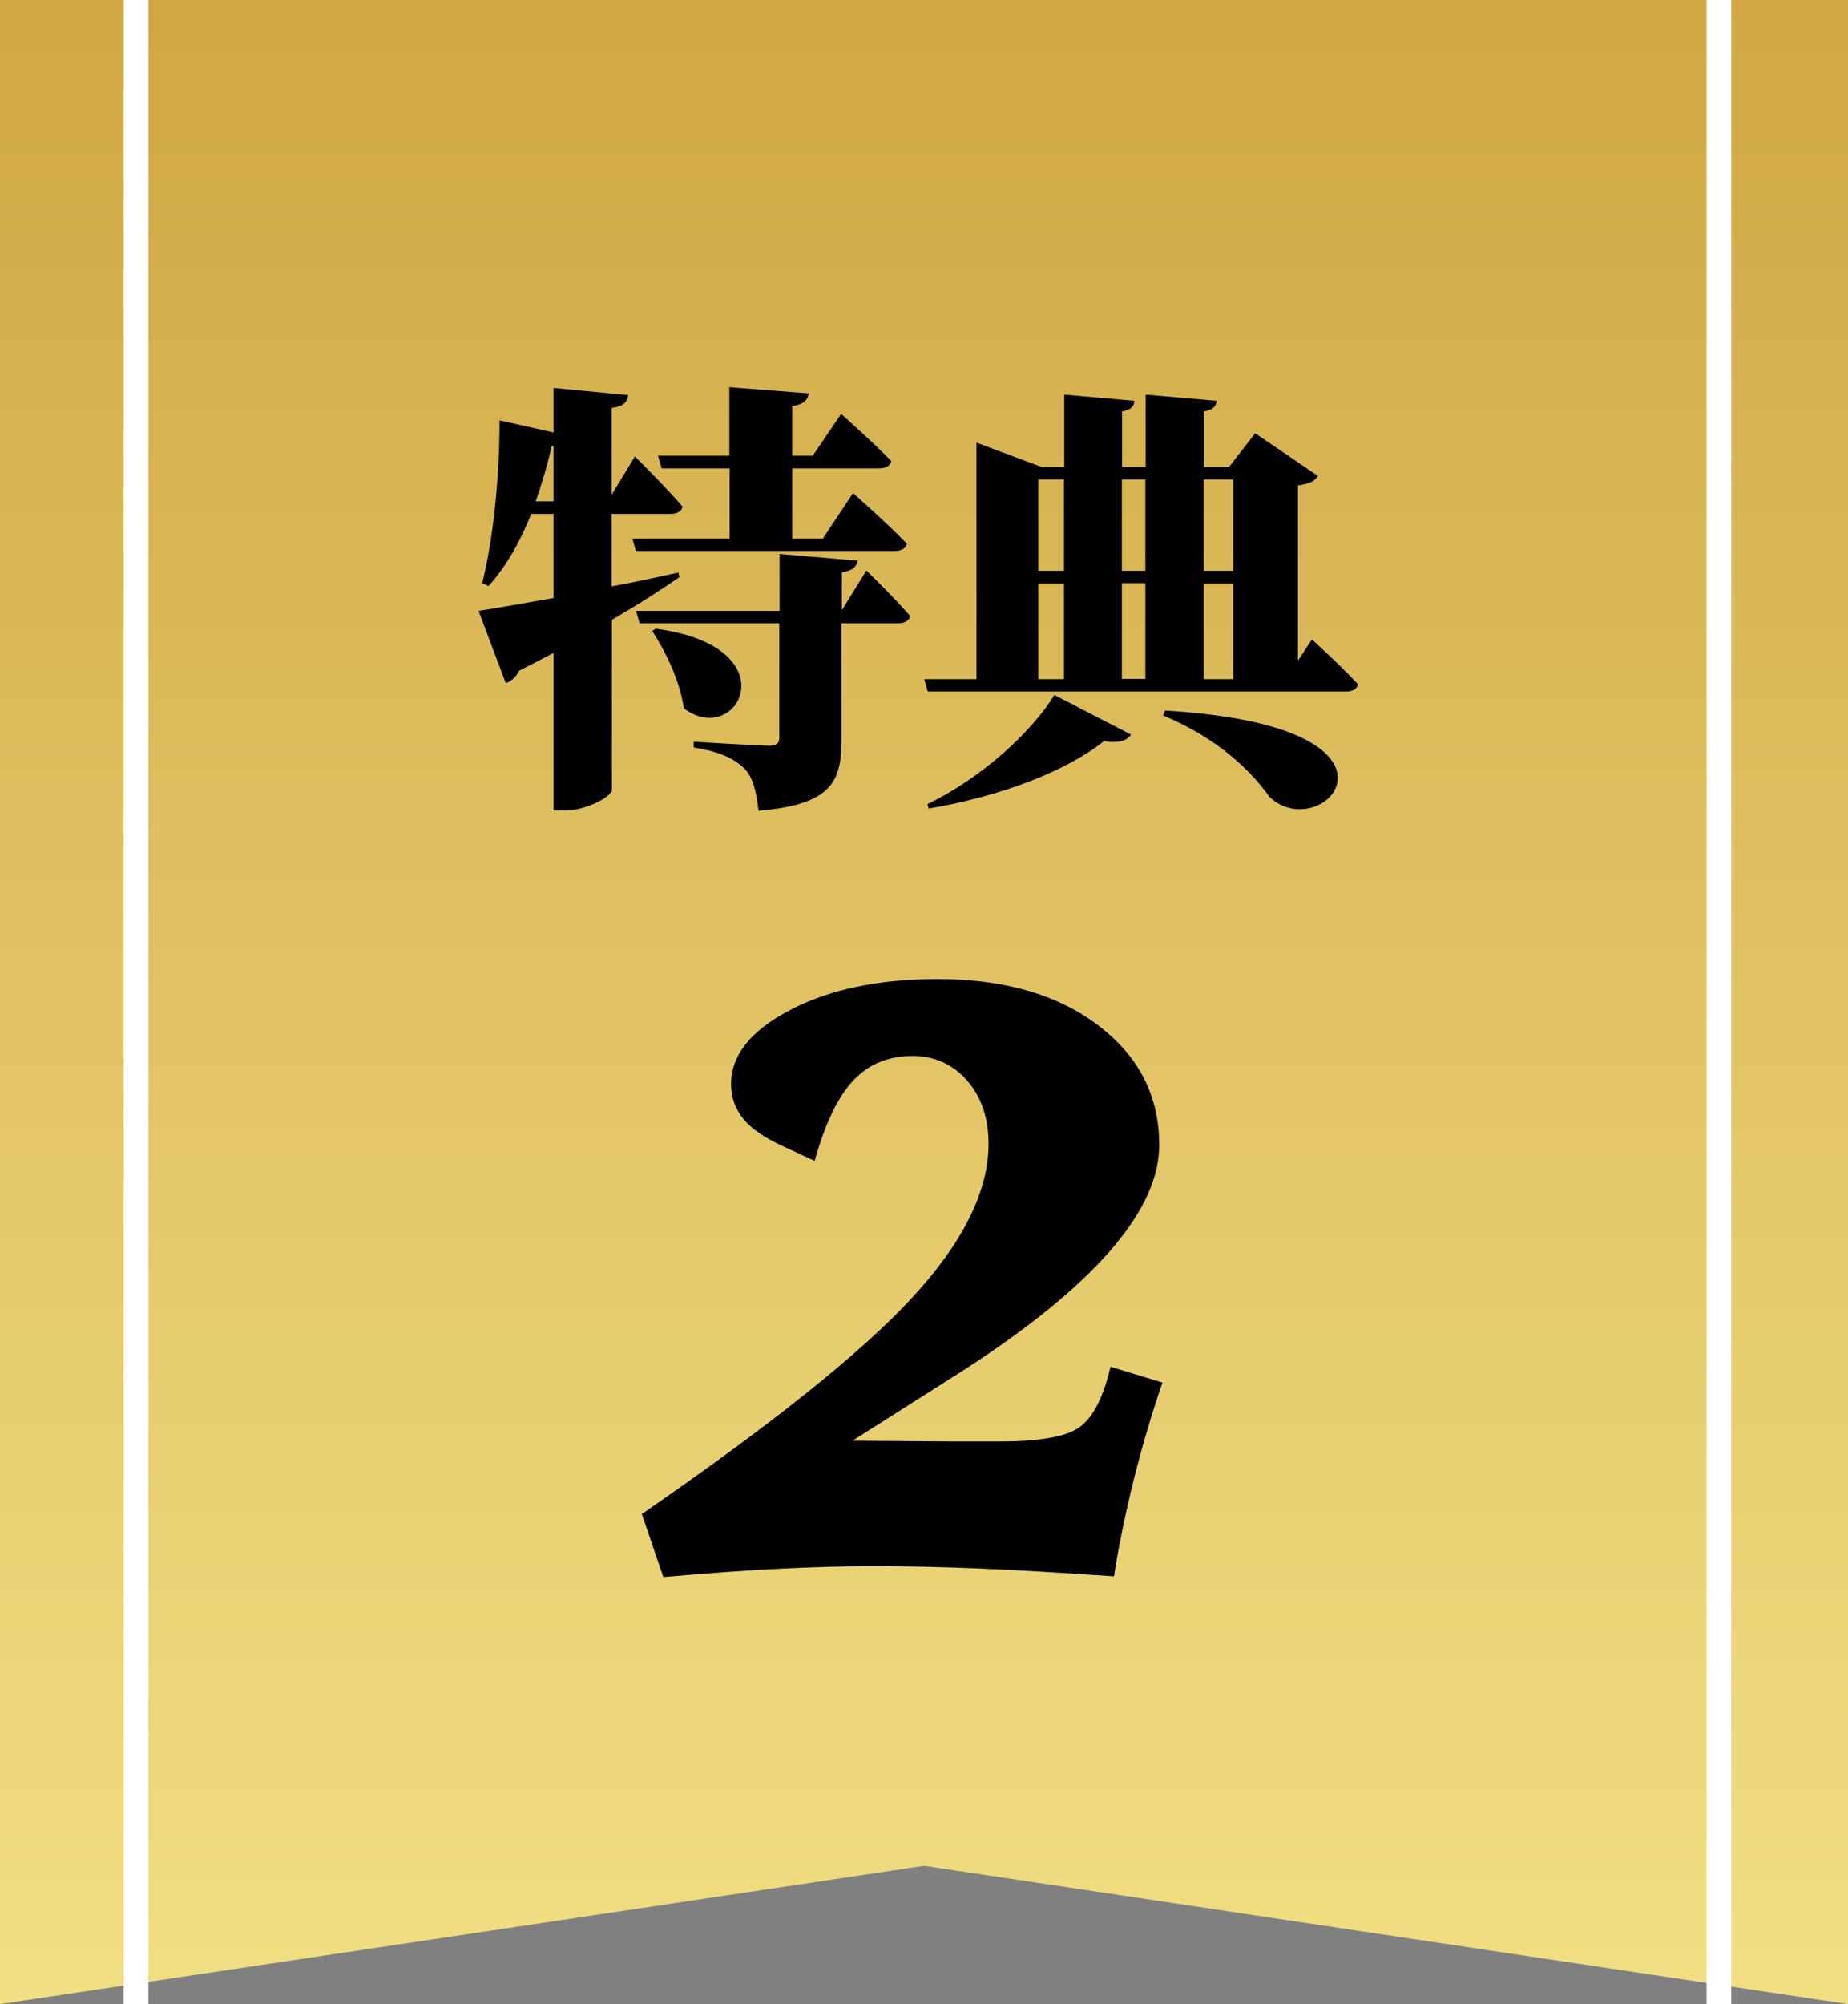
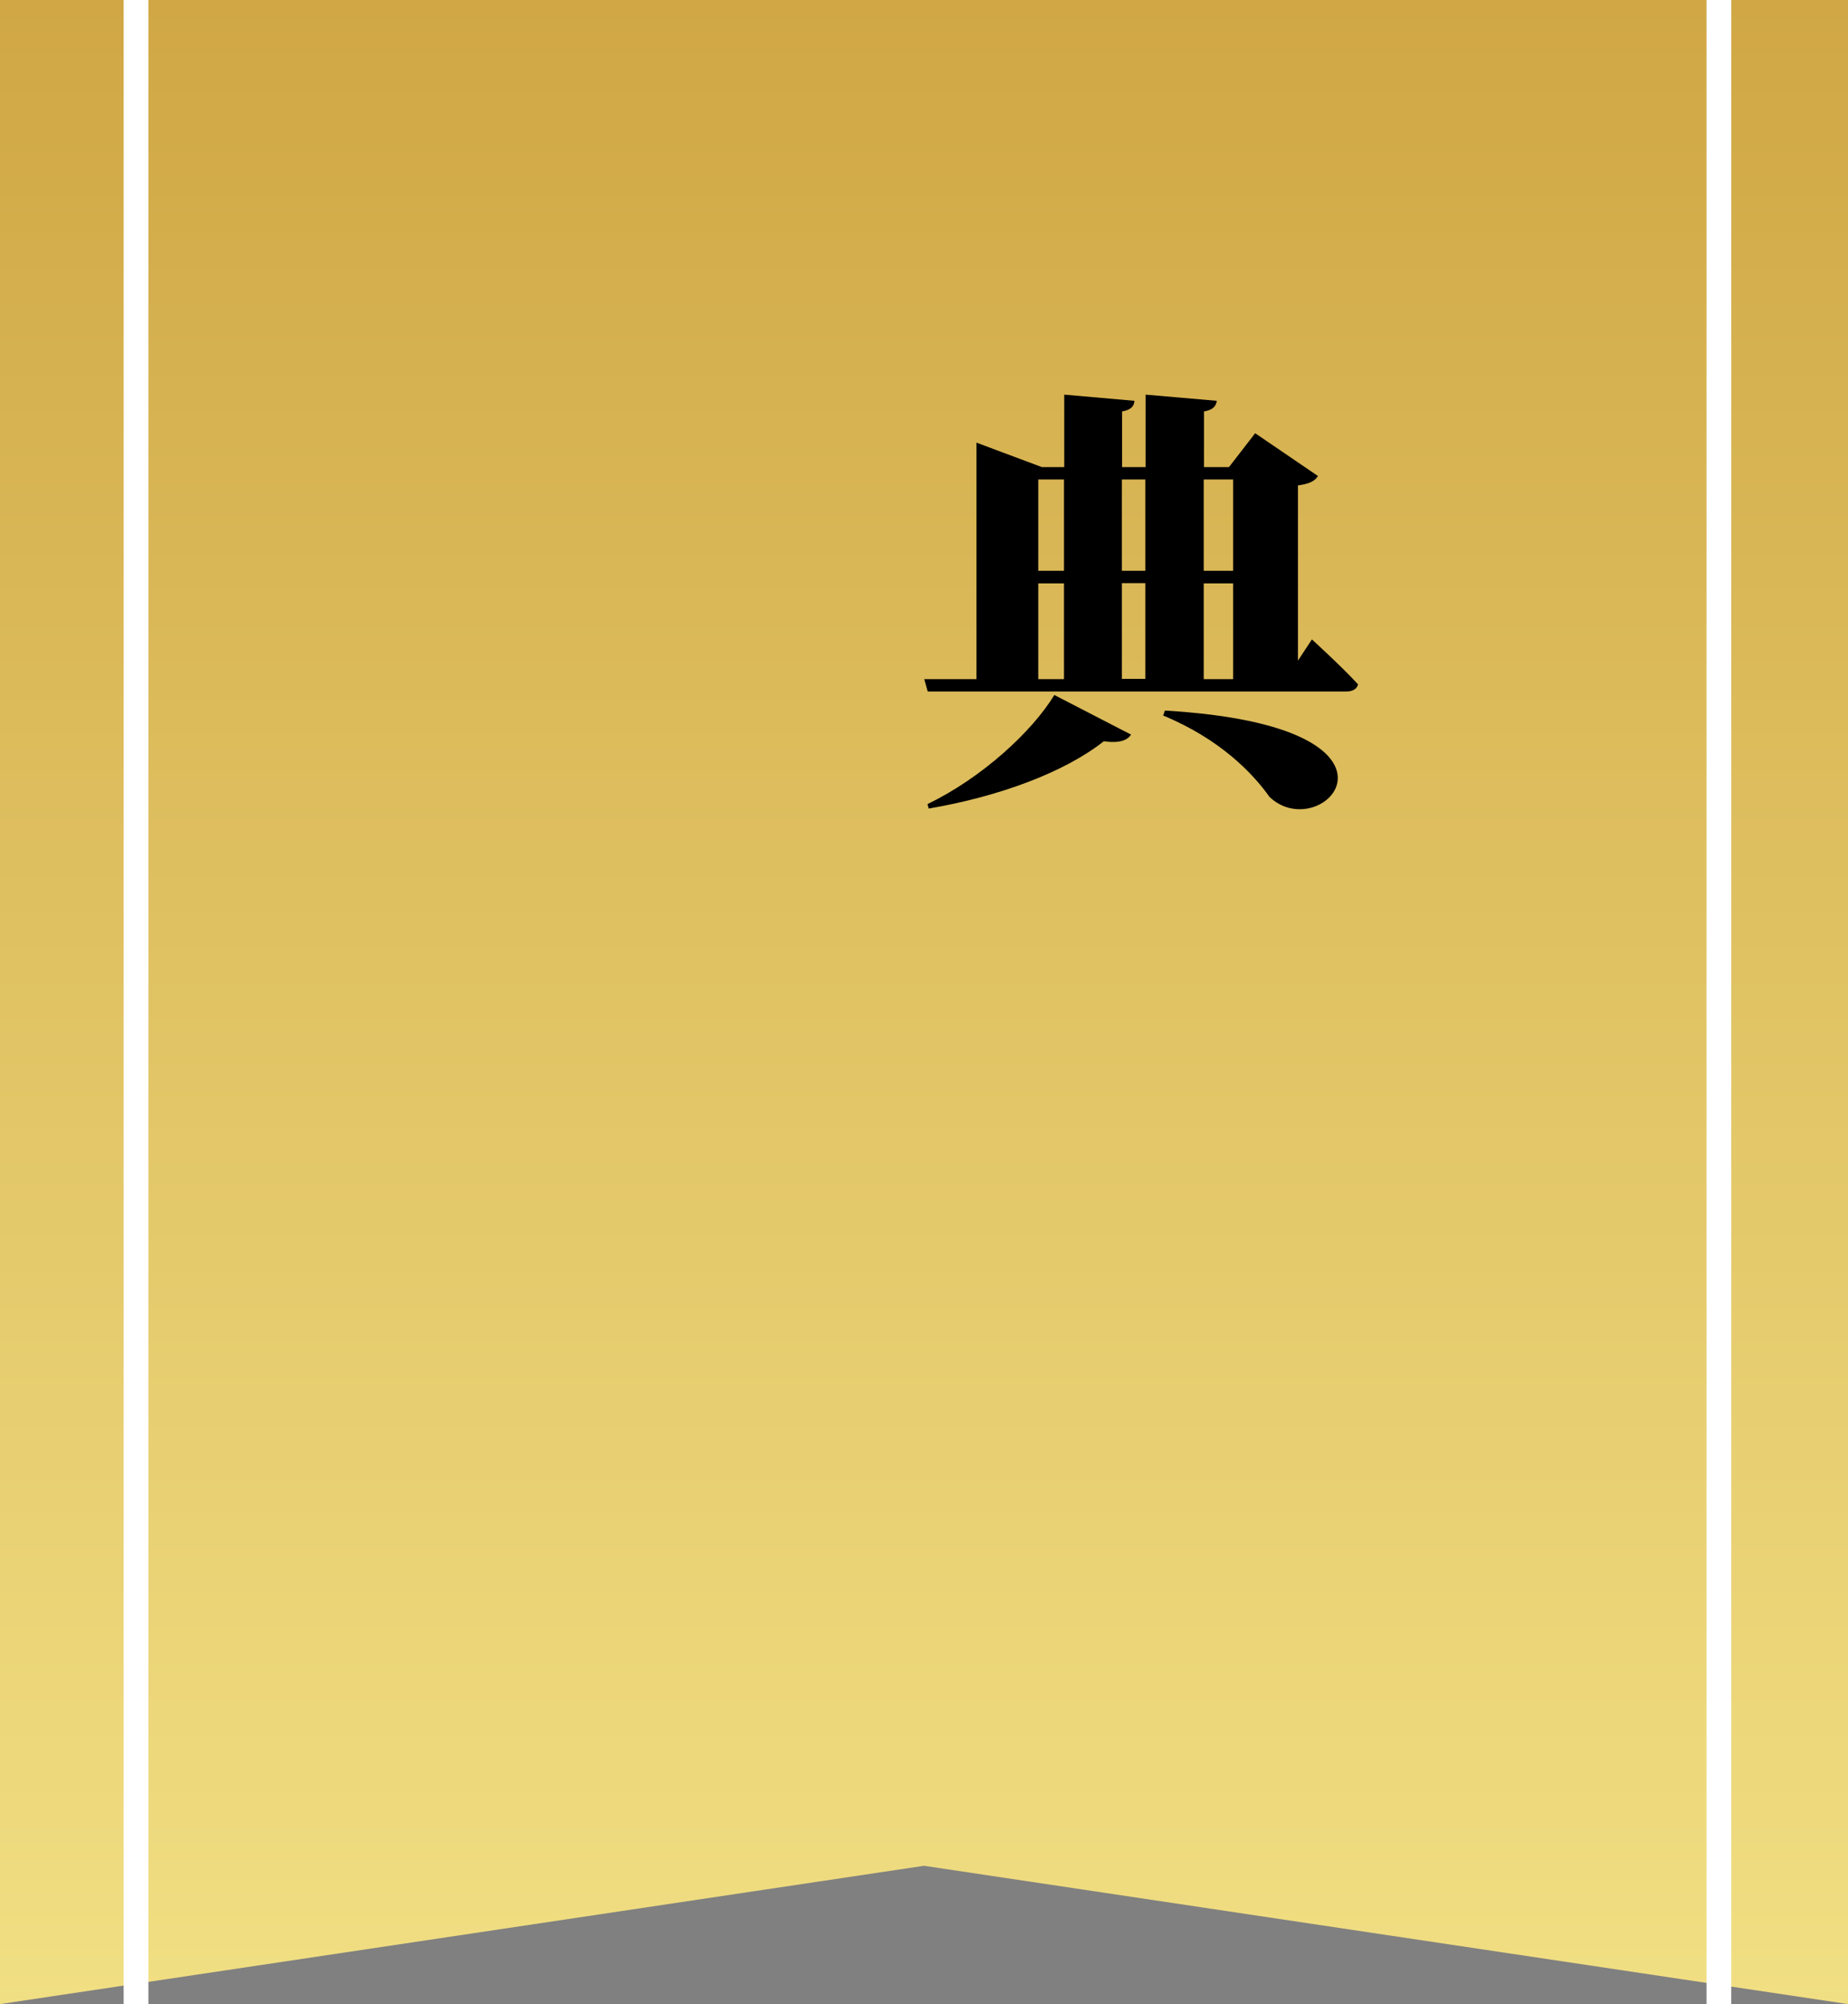
<svg xmlns="http://www.w3.org/2000/svg" id="_レイヤー_2" data-name="レイヤー 2" viewBox="0 0 74.72 81">
  <rect x="0" y="0" width="74.72" height="81" fill="#808080" stroke="none" />
  <defs>
    <style>
      .cls-1 {
        fill: url(#_名称未設定グラデーション_12);
      }

      .cls-2 {
        fill: none;
        stroke: #fff;
        stroke-miterlimit: 10;
      }
    </style>
    <linearGradient id="_名称未設定グラデーション_12" data-name="名称未設定グラデーション 12" x1="37.36" y1="81" x2="37.36" y2="0" gradientUnits="userSpaceOnUse">
      <stop offset="0" stop-color="#f1df83" />
      <stop offset="1" stop-color="#d0a744" />
    </linearGradient>
  </defs>
  <g id="_レイヤー_3" data-name="レイヤー 3">
    <g>
      <g>
        <polygon class="cls-1" points="74.72 81 37.36 75.41 0 81 0 0 74.72 0 74.72 81" />
        <line class="cls-2" x1="5.5" x2="5.5" y2="81" />
        <line class="cls-2" x1="69.5" x2="69.5" y2="81" />
      </g>
      <g>
-         <path d="m27.48,23.32c-.68.47-1.58,1.06-2.74,1.73v6.88c0,.25-1.01.83-1.91.83h-.45v-6.37c-.43.23-.9.47-1.39.72-.11.23-.31.43-.54.5l-1.1-2.92c.63-.09,1.71-.29,3.03-.52v-3.4h-.9c-.45,1.13-1.01,2.12-1.73,2.92l-.25-.13c.45-1.8.7-4.32.7-6.57l2.18.49v-1.8l3.02.29c-.04.27-.16.45-.67.52v3.51l.94-1.55s1.26,1.24,1.93,2.03c-.05.2-.23.29-.49.29h-2.38v2.93c.88-.16,1.8-.36,2.7-.56l.04.18Zm-5.1-3.06v-2.23h-.07c-.18.77-.4,1.53-.65,2.23h.72Zm4.21-1.84h2.9v-2.77l3.21.25c-.04.25-.16.43-.67.52v2h.83l1.15-1.69s1.3,1.15,2.03,1.91c-.05.2-.25.29-.5.29h-3.51v2.84h1.24l1.22-1.84s1.41,1.24,2.18,2.05c-.05.2-.25.29-.5.29h-10.46l-.14-.5h3.93v-2.84h-2.75l-.14-.5Zm8.43,4.63s1.17,1.13,1.78,1.85c-.05.2-.23.29-.49.29h-2.29v4.75c0,1.66-.41,2.58-3.35,2.83-.09-.79-.22-1.35-.59-1.73-.4-.36-.86-.63-2.03-.83v-.23s2.59.16,3.06.16c.29,0,.4-.11.4-.32v-4.63h-5.65l-.14-.5h5.8v-2.3l3.15.27c-.04.27-.22.41-.63.47v1.53l.99-1.6Zm-8.5,2.36c5.49.74,3.31,4.86,1.13,3.22-.16-1.12-.74-2.3-1.28-3.13l.14-.09Z" />
        <path d="m53.04,25.84s1.21,1.1,1.87,1.82c-.05.2-.23.29-.49.29h-16.91l-.14-.5h2.11v-9.56l2.65.99h.9v-2.93l2.84.25c-.02.22-.13.36-.5.43v2.25h.95v-2.93l2.88.25c-.04.22-.14.36-.52.43v2.25h1.01l1.06-1.37,2.54,1.73c-.13.2-.32.31-.81.38v7.08l.56-.85Zm-15.54,6.66c2.2-1.06,4.23-2.93,5.13-4.41l3.1,1.6c-.14.23-.47.36-1.1.27-1.57,1.24-4.2,2.23-7.08,2.72l-.05-.18Zm4.48-13.12v3.69h1.04v-3.69h-1.04Zm0,8.07h1.04v-3.87h-1.04v3.87Zm3.38-8.07v3.69h.95v-3.69h-.95Zm.95,4.19h-.95v3.87h.95v-3.87Zm.79,5.15c10.84.63,6.39,5.54,4.23,3.49-.67-.95-2-2.34-4.3-3.29l.07-.2Zm1.57-9.34v3.69h1.19v-3.69h-1.19Zm0,8.07h1.19v-3.87h-1.19v3.87Z" />
      </g>
-       <path d="m25.94,61.2c5.23-3.6,8.88-6.52,10.94-8.75,2.06-2.23,3.09-4.31,3.09-6.22,0-1.04-.29-1.9-.87-2.56-.58-.66-1.32-.99-2.2-.99-.98,0-1.78.33-2.4.99-.62.66-1.14,1.74-1.56,3.25l-1.21-.56c-.76-.34-1.32-.71-1.66-1.12s-.51-.88-.51-1.43c0-1.16.8-2.16,2.39-2.99,1.59-.83,3.58-1.25,5.96-1.25,2.68,0,4.84.62,6.49,1.87,1.65,1.25,2.47,2.86,2.47,4.84,0,2.57-2.47,5.5-7.42,8.78l-.6.39-4.38,2.78,4.03.03h1.93c1.64,0,2.73-.2,3.25-.6.53-.4.94-1.21,1.22-2.42l2.1.64c-.46,1.35-.85,2.67-1.17,3.97-.32,1.3-.59,2.58-.79,3.86-2.2-.15-4.05-.26-5.54-.32-1.5-.06-2.88-.09-4.14-.09s-2.58.04-3.98.11c-1.4.07-2.92.19-4.56.33l-.87-2.55Z" />
    </g>
  </g>
</svg>